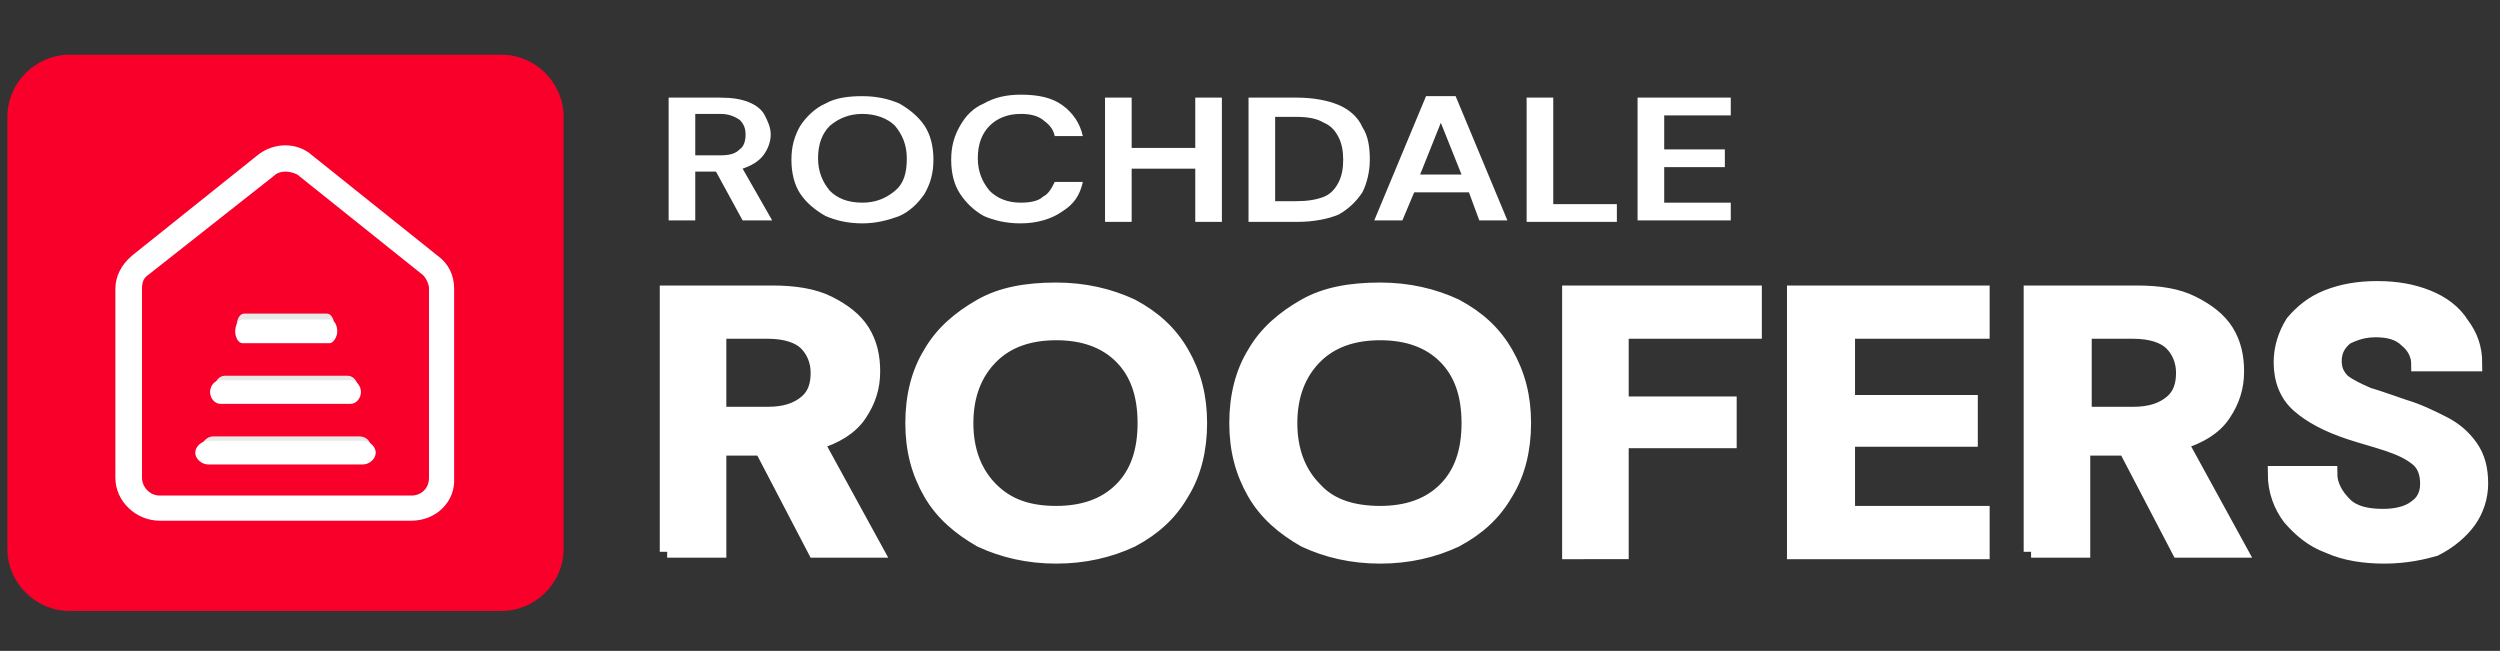
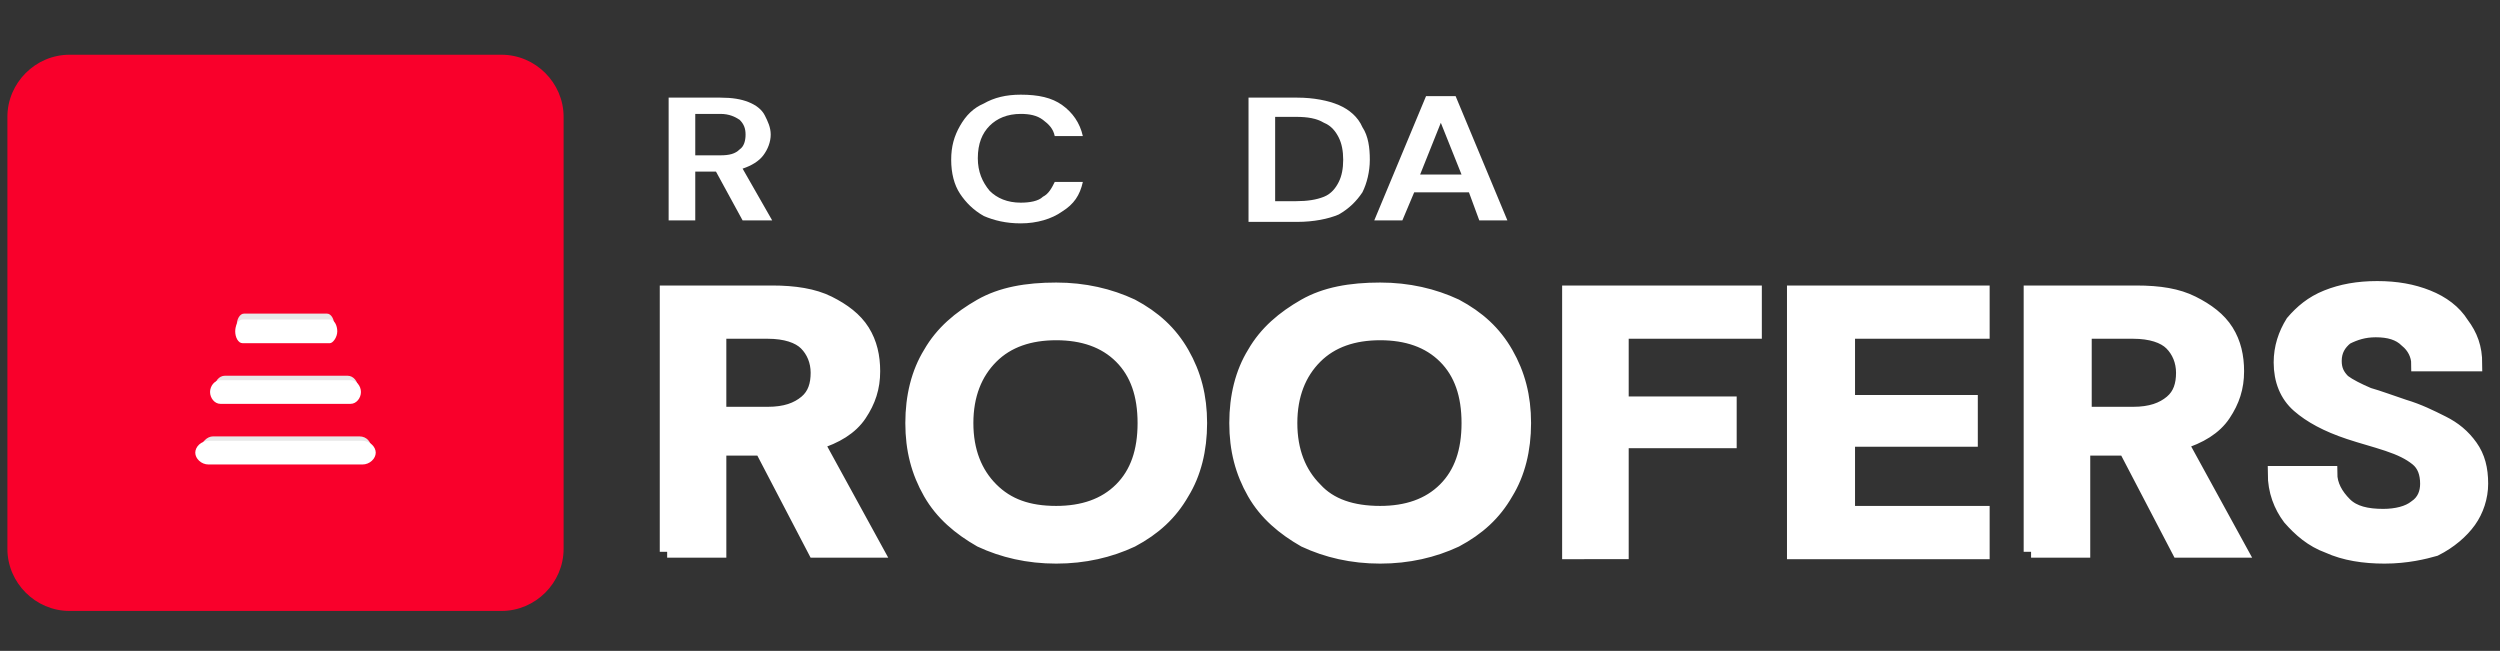
<svg xmlns="http://www.w3.org/2000/svg" version="1.1" id="Layer_1" x="0px" y="0px" viewBox="0 0 169 44" style="enable-background:new 0 0 169 44;" xml:space="preserve">
  <rect x="0" y="0" width="169" height="44" fill="#333333" stroke="none" />
  <style type="text/css">
	.st0{fill:#F9002B;}
	.st1{fill:#E8E8E8;}
	.st2{fill:#FFFFFF;}
	.st3{fill:#FFFFFF;stroke:#FFFFFF;stroke-miterlimit:10;}
</style>
  <path class="st0" d="M4.7,41.3h29.2c2.3,0,4.2-1.9,4.2-4.2V7.9c0-2.3-1.9-4.2-4.2-4.2H4.7c-2.3,0-4.2,1.9-4.2,4.2v29.2  C0.5,39.4,2.4,41.3,4.7,41.3z" />
  <g>
    <g>
      <g>
        <path class="st1" d="M24.3,31.1h-9.9c-0.5,0-0.8-0.4-0.8-0.8s0.4-0.8,0.8-0.8h9.9c0.5,0,0.8,0.4,0.8,0.8S24.7,31.1,24.3,31.1z" />
      </g>
    </g>
    <g>
      <g>
-         <path class="st2" d="M27.8,35.2h-17c-1.6,0-3-1.3-3-2.9V19.5c0-0.8,0.4-1.6,1.1-2.2l8.5-6.8c1.1-0.9,2.7-0.9,3.7,0l8.5,6.8     c0.7,0.5,1.1,1.3,1.1,2.2v12.8C30.8,33.9,29.5,35.2,27.8,35.2L27.8,35.2z M19.3,11.6c-0.3,0-0.6,0.1-0.8,0.3L10,18.6     c-0.3,0.2-0.4,0.5-0.4,0.9v12.8c0,0.6,0.5,1.2,1.2,1.2h17c0.7,0,1.2-0.5,1.2-1.2V19.5c0-0.3-0.2-0.7-0.4-0.9l-8.5-6.8     C19.9,11.7,19.6,11.6,19.3,11.6L19.3,11.6z" />
-       </g>
+         </g>
    </g>
    <g>
      <g>
        <path class="st2" d="M24.5,31.4H14.1c-0.5,0-0.9-0.4-0.9-0.8s0.4-0.8,0.9-0.8h10.4c0.5,0,0.9,0.4,0.9,0.8S25,31.4,24.5,31.4z" />
      </g>
    </g>
    <g>
      <g>
        <path class="st1" d="M23.5,27h-8.3c-0.4,0-0.7-0.4-0.7-0.8s0.3-0.8,0.7-0.8h8.3c0.4,0,0.7,0.4,0.7,0.8S23.9,27,23.5,27z" />
      </g>
    </g>
    <g>
      <g>
        <path class="st2" d="M23.7,27.3h-8.8c-0.4,0-0.7-0.4-0.7-0.8s0.3-0.8,0.7-0.8h8.8c0.4,0,0.7,0.4,0.7,0.8S24.1,27.3,23.7,27.3z" />
      </g>
    </g>
    <g>
      <g>
        <path class="st1" d="M22.1,22.8h-5.6c-0.3,0-0.5-0.4-0.5-0.8s0.2-0.8,0.5-0.8h5.6c0.3,0,0.5,0.4,0.5,0.8S22.4,22.8,22.1,22.8z" />
      </g>
    </g>
    <g>
      <g>
        <path class="st2" d="M22.3,23.2h-5.9c-0.3,0-0.5-0.4-0.5-0.8s0.2-0.8,0.5-0.8h5.9c0.3,0,0.5,0.4,0.5,0.8S22.5,23.2,22.3,23.2z" />
      </g>
    </g>
  </g>
  <g>
    <g>
      <path class="st2" d="M44.1-42h2.9c2.1,0,3.5,1.2,3.5,3.1c0,1.9-1.4,3.1-3.5,3.1h-2.9V-42z M46.9-36.9c1.2,0,2.1-0.7,2.1-2    c0-1.2-0.8-2-2.1-2h-1.3v3.9H46.9z" />
      <path class="st2" d="M52.4-42h1.5v6.3h-1.5V-42z" />
      <path class="st2" d="M62.3-42l-2.7,6.3h-1.4L55.4-42H57l1.9,4.5l1.9-4.5H62.3z" />
      <path class="st2" d="M63.7-42h1.5v6.3h-1.5V-42z" />
    </g>
    <g>
      <path class="st2" d="M55.8-15.5l-3.4-4.9h-0.2h-3.6v4.9h-4.1v-17.6h7.6c4.7,0,7.7,2.4,7.7,6.4c0,2.6-1.3,4.6-3.6,5.6l4,5.7H55.8z     M52-29.8h-3.3v6.1H52c2.5,0,3.8-1.2,3.8-3.1C55.7-28.6,54.5-29.8,52-29.8z" />
      <path class="st2" d="M62-24.3c0-5.2,4.1-9.1,9.6-9.1c5.5,0,9.6,3.9,9.6,9.1c0,5.3-4.1,9.1-9.6,9.1C66-15.2,62-19.1,62-24.3z     M77.1-24.3c0-3.3-2.4-5.6-5.5-5.6c-3.1,0-5.5,2.3-5.5,5.6c0,3.3,2.4,5.6,5.5,5.6C74.8-18.7,77.1-20.9,77.1-24.3z" />
      <path class="st2" d="M83.2-24.3c0-5.2,4.1-9.1,9.6-9.1c5.5,0,9.6,3.9,9.6,9.1c0,5.3-4.1,9.1-9.6,9.1    C87.3-15.2,83.2-19.1,83.2-24.3z M98.4-24.3c0-3.3-2.4-5.6-5.5-5.6s-5.5,2.3-5.5,5.6c0,3.3,2.4,5.6,5.5,5.6S98.4-20.9,98.4-24.3z" />
      <path class="st2" d="M109.6-29.8v4.7h8.2v3.3h-8.2v6.4h-4.1v-17.6h13.3v3.3H109.6z" />
      <path class="st2" d="M121.6-33.1h4.1v17.6h-4.1V-33.1z" />
      <path class="st2" d="M146-33.1v17.6h-3.3l-8.8-10.7v10.7h-4v-17.6h3.4l8.8,10.7v-10.7H146z" />
      <path class="st2" d="M162.1-24.6h3.7v7.2c-1.9,1.5-4.6,2.2-7.1,2.2c-5.5,0-9.6-3.8-9.6-9.1s4.1-9.1,9.7-9.1c3.1,0,5.7,1.1,7.4,3    l-2.6,2.4c-1.3-1.4-2.8-2-4.6-2c-3.4,0-5.8,2.3-5.8,5.6c0,3.3,2.3,5.6,5.7,5.6c1.1,0,2.1-0.2,3.2-0.8V-24.6z" />
    </g>
  </g>
  <g>
    <g>
      <g>
        <g>
          <path class="st3" d="M45.1,37.3V19.8h7.1c1.5,0,2.8,0.2,3.8,0.7c1,0.5,1.8,1.1,2.3,1.9c0.5,0.8,0.7,1.7,0.7,2.7      c0,1.1-0.3,2-0.9,2.9c-0.6,0.9-1.6,1.5-2.9,1.9l4,7.3h-4.1l-3.6-6.9h-2.9v6.9H45.1z M48.6,28h3.3c1.2,0,2-0.3,2.6-0.8      c0.6-0.5,0.8-1.2,0.8-2c0-0.8-0.3-1.5-0.8-2c-0.5-0.5-1.4-0.8-2.6-0.8h-3.3V28z M71.4,37.6c-1.9,0-3.6-0.4-5.1-1.1      c-1.4-0.8-2.6-1.8-3.4-3.2s-1.2-2.9-1.2-4.7s0.4-3.4,1.2-4.7c0.8-1.4,2-2.4,3.4-3.2c1.4-0.8,3.1-1.1,5.1-1.1      c1.9,0,3.6,0.4,5.1,1.1c1.5,0.8,2.6,1.8,3.4,3.2c0.8,1.4,1.2,2.9,1.2,4.7s-0.4,3.4-1.2,4.7c-0.8,1.4-1.9,2.4-3.4,3.2      C75,37.2,73.3,37.6,71.4,37.6z M71.4,34.7c1.8,0,3.3-0.5,4.4-1.6c1.1-1.1,1.6-2.6,1.6-4.5c0-1.9-0.5-3.4-1.6-4.5      c-1.1-1.1-2.6-1.6-4.4-1.6s-3.3,0.5-4.4,1.6c-1.1,1.1-1.7,2.6-1.7,4.5c0,1.9,0.6,3.4,1.7,4.5C68.1,34.2,69.5,34.7,71.4,34.7z       M93.3,37.6c-1.9,0-3.6-0.4-5.1-1.1c-1.4-0.8-2.6-1.8-3.4-3.2s-1.2-2.9-1.2-4.7s0.4-3.4,1.2-4.7c0.8-1.4,2-2.4,3.4-3.2      c1.4-0.8,3.1-1.1,5.1-1.1c1.9,0,3.6,0.4,5.1,1.1c1.5,0.8,2.6,1.8,3.4,3.2c0.8,1.4,1.2,2.9,1.2,4.7s-0.4,3.4-1.2,4.7      c-0.8,1.4-1.9,2.4-3.4,3.2C96.9,37.2,95.2,37.6,93.3,37.6z M93.3,34.7c1.8,0,3.3-0.5,4.4-1.6c1.1-1.1,1.6-2.6,1.6-4.5      c0-1.9-0.5-3.4-1.6-4.5c-1.1-1.1-2.6-1.6-4.4-1.6c-1.8,0-3.3,0.5-4.4,1.6c-1.1,1.1-1.7,2.6-1.7,4.5c0,1.9,0.6,3.4,1.7,4.5      C89.9,34.2,91.4,34.7,93.3,34.7z M106.1,37.3V19.8h12.5v2.6h-9v4.9h7.3v2.5h-7.3v7.5H106.1z M121.3,37.3V19.8H134v2.6h-9.1v4.8      h8.3v2.5h-8.3v5h9.1v2.6H121.3z M137.3,37.3V19.8h7.1c1.6,0,2.8,0.2,3.8,0.7c1,0.5,1.8,1.1,2.3,1.9s0.7,1.7,0.7,2.7      c0,1.1-0.3,2-0.9,2.9c-0.6,0.9-1.6,1.5-2.9,1.9l4,7.3h-4.1l-3.6-6.9h-2.9v6.9H137.3z M140.9,28h3.3c1.2,0,2-0.3,2.6-0.8      c0.6-0.5,0.8-1.2,0.8-2c0-0.8-0.3-1.5-0.8-2c-0.5-0.5-1.4-0.8-2.6-0.8h-3.3V28z M161.2,37.6c-1.4,0-2.7-0.2-3.8-0.7      c-1.1-0.4-1.9-1.1-2.6-1.9c-0.6-0.8-1-1.8-1-3h3.7c0,0.8,0.4,1.5,1,2.1c0.6,0.6,1.5,0.8,2.6,0.8c0.9,0,1.7-0.2,2.2-0.6      c0.6-0.4,0.8-1,0.8-1.6c0-0.7-0.2-1.3-0.7-1.7c-0.5-0.4-1.1-0.7-2-1s-1.7-0.5-2.6-0.8c-1.5-0.5-2.6-1.1-3.4-1.8      c-0.8-0.7-1.2-1.7-1.2-2.9c0-1,0.3-1.9,0.8-2.7c0.6-0.7,1.3-1.3,2.3-1.7c1-0.4,2.1-0.6,3.4-0.6c1.3,0,2.4,0.2,3.4,0.6      c1,0.4,1.8,1,2.3,1.8c0.6,0.8,0.9,1.6,0.9,2.7h-3.8c0-0.6-0.3-1.2-0.8-1.6c-0.5-0.5-1.2-0.7-2.1-0.7c-0.8,0-1.4,0.2-2,0.5      c-0.5,0.4-0.8,0.9-0.8,1.6c0,0.6,0.2,1,0.6,1.4c0.4,0.3,1,0.6,1.7,0.9c0.7,0.2,1.5,0.5,2.4,0.8c1,0.3,1.8,0.7,2.6,1.1      c0.8,0.4,1.4,0.9,1.9,1.6c0.5,0.7,0.7,1.5,0.7,2.5c0,0.9-0.3,1.8-0.8,2.5s-1.3,1.4-2.3,1.9C163.9,37.3,162.7,37.6,161.2,37.6z" />
        </g>
      </g>
    </g>
    <g>
      <path class="st2" d="M45.2,14.9V6.6h3.5c0.8,0,1.4,0.1,1.9,0.3c0.5,0.2,0.9,0.5,1.1,0.9c0.2,0.4,0.4,0.8,0.4,1.3    c0,0.5-0.2,1-0.5,1.4c-0.3,0.4-0.8,0.7-1.4,0.9l2,3.5h-2l-1.8-3.3H47v3.3H45.2z M47,10.5h1.7c0.6,0,1-0.1,1.3-0.4    c0.3-0.2,0.4-0.6,0.4-1c0-0.4-0.1-0.7-0.4-1c-0.3-0.2-0.7-0.4-1.3-0.4H47V10.5z" />
-       <path class="st2" d="M58.3,15.1c-1,0-1.8-0.2-2.5-0.5c-0.7-0.4-1.3-0.9-1.7-1.5c-0.4-0.6-0.6-1.4-0.6-2.3c0-0.9,0.2-1.6,0.6-2.3    c0.4-0.6,1-1.2,1.7-1.5c0.7-0.4,1.6-0.5,2.5-0.5c1,0,1.8,0.2,2.5,0.5c0.7,0.4,1.3,0.9,1.7,1.5c0.4,0.6,0.6,1.4,0.6,2.3    c0,0.9-0.2,1.6-0.6,2.3c-0.4,0.6-1,1.2-1.7,1.5C60,14.9,59.2,15.1,58.3,15.1z M58.3,13.7c0.9,0,1.6-0.3,2.2-0.8s0.8-1.2,0.8-2.2    c0-0.9-0.3-1.6-0.8-2.2c-0.5-0.5-1.3-0.8-2.2-0.8c-0.9,0-1.6,0.3-2.2,0.8c-0.5,0.5-0.8,1.2-0.8,2.2c0,0.9,0.3,1.6,0.8,2.2    C56.6,13.4,57.3,13.7,58.3,13.7z" />
      <path class="st2" d="M69,15.1c-1,0-1.8-0.2-2.5-0.5c-0.7-0.4-1.2-0.9-1.6-1.5s-0.6-1.4-0.6-2.3s0.2-1.6,0.6-2.3    c0.4-0.7,0.9-1.2,1.6-1.5C67.2,6.6,68,6.4,69,6.4c1.2,0,2.1,0.2,2.8,0.7c0.7,0.5,1.2,1.2,1.4,2.1h-1.9c-0.1-0.5-0.4-0.8-0.8-1.1    c-0.4-0.3-0.9-0.4-1.5-0.4c-0.9,0-1.6,0.3-2.1,0.8c-0.5,0.5-0.8,1.2-0.8,2.2c0,0.9,0.3,1.6,0.8,2.2c0.5,0.5,1.2,0.8,2.1,0.8    c0.6,0,1.2-0.1,1.5-0.4c0.4-0.2,0.6-0.6,0.8-1h1.9c-0.2,0.9-0.6,1.5-1.4,2C71.1,14.8,70.1,15.1,69,15.1z" />
-       <path class="st2" d="M74.7,14.9V6.6h1.8V10h4.3V6.6h1.8v8.4h-1.8v-3.6h-4.3v3.6H74.7z" />
      <path class="st2" d="M84.4,14.9V6.6h3.3c1.1,0,2.1,0.2,2.8,0.5c0.7,0.3,1.3,0.8,1.6,1.5c0.4,0.6,0.5,1.4,0.5,2.2s-0.2,1.6-0.5,2.2    c-0.4,0.6-0.9,1.1-1.6,1.5c-0.7,0.3-1.7,0.5-2.8,0.5H84.4z M86.2,13.6h1.4c0.8,0,1.4-0.1,1.9-0.3c0.5-0.2,0.8-0.6,1-1    s0.3-0.9,0.3-1.5c0-0.6-0.1-1.1-0.3-1.5c-0.2-0.4-0.5-0.8-1-1C89,8,88.4,7.9,87.6,7.9h-1.4V13.6z" />
      <path class="st2" d="M92.9,14.9l3.5-8.4h2l3.5,8.4h-1.9L99.3,13h-3.7l-0.8,1.9H92.9z M96,11.8h2.8l-1.4-3.5L96,11.8z" />
-       <path class="st2" d="M103.2,14.9V6.6h1.8v7.2h4.3v1.2H103.2z" />
-       <path class="st2" d="M110.7,14.9V6.6h6.3v1.2h-4.5v2.3h4.1v1.2h-4.1v2.4h4.5v1.2H110.7z" />
    </g>
  </g>
</svg>